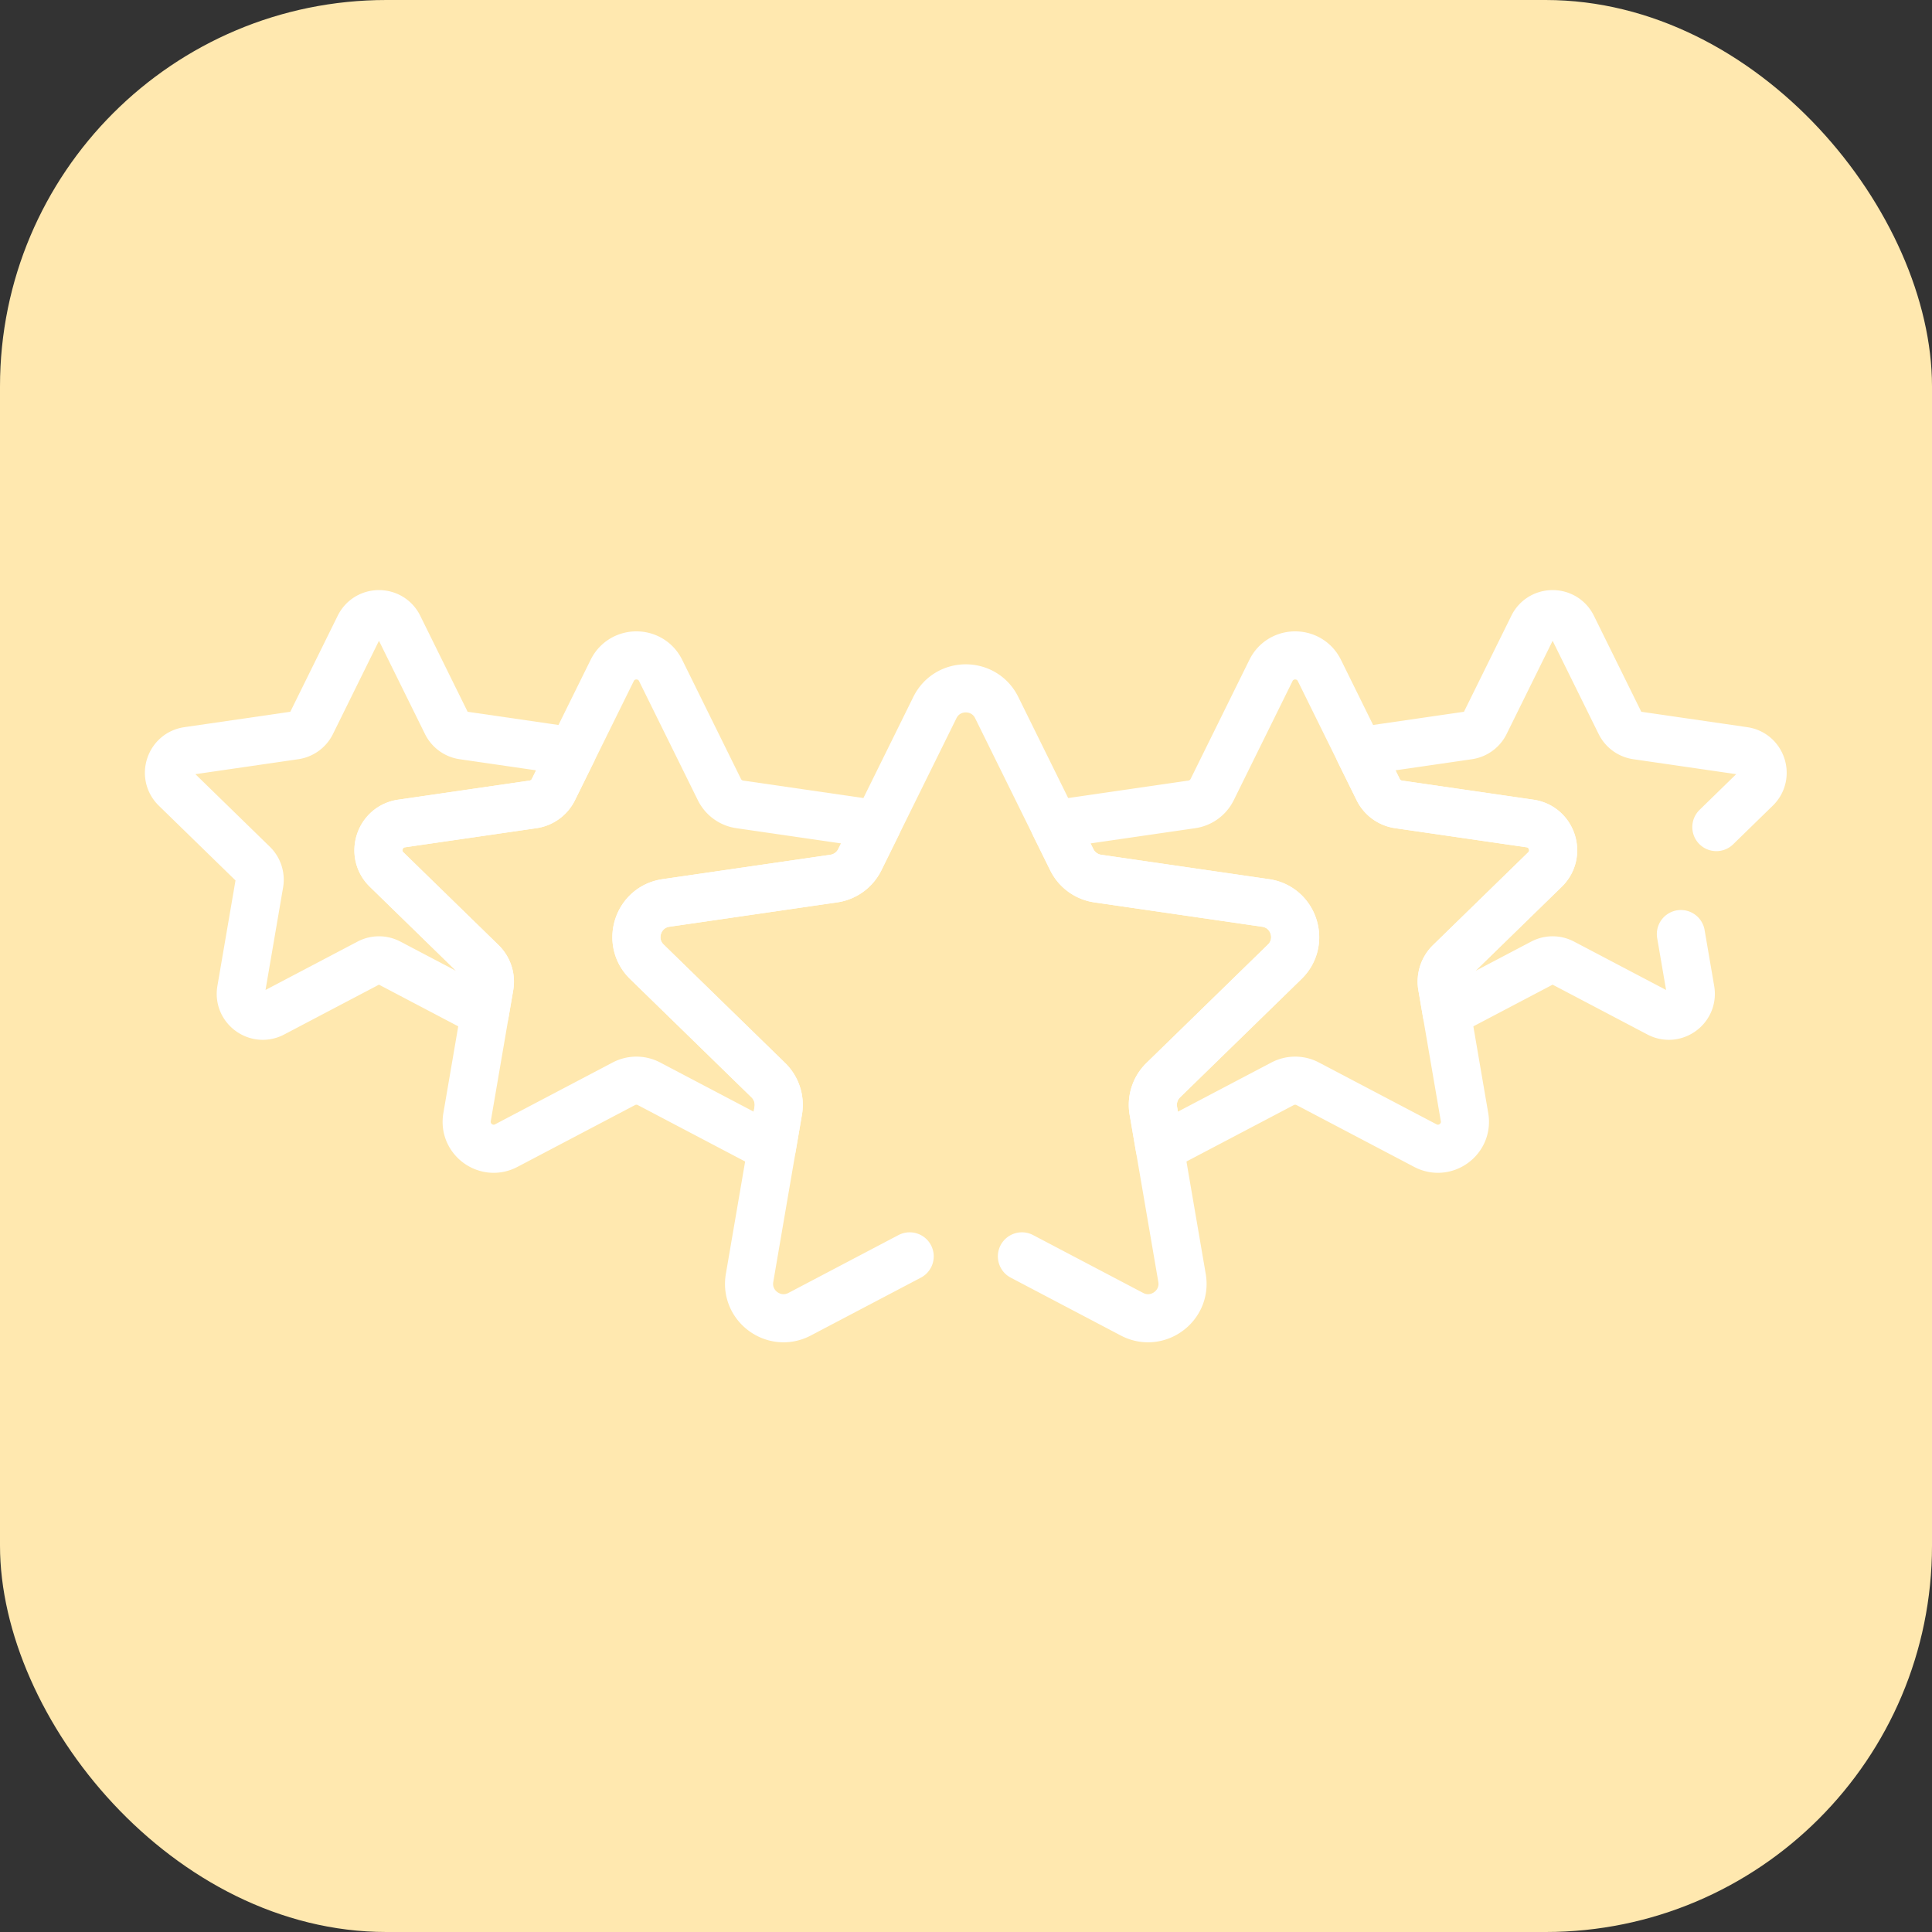
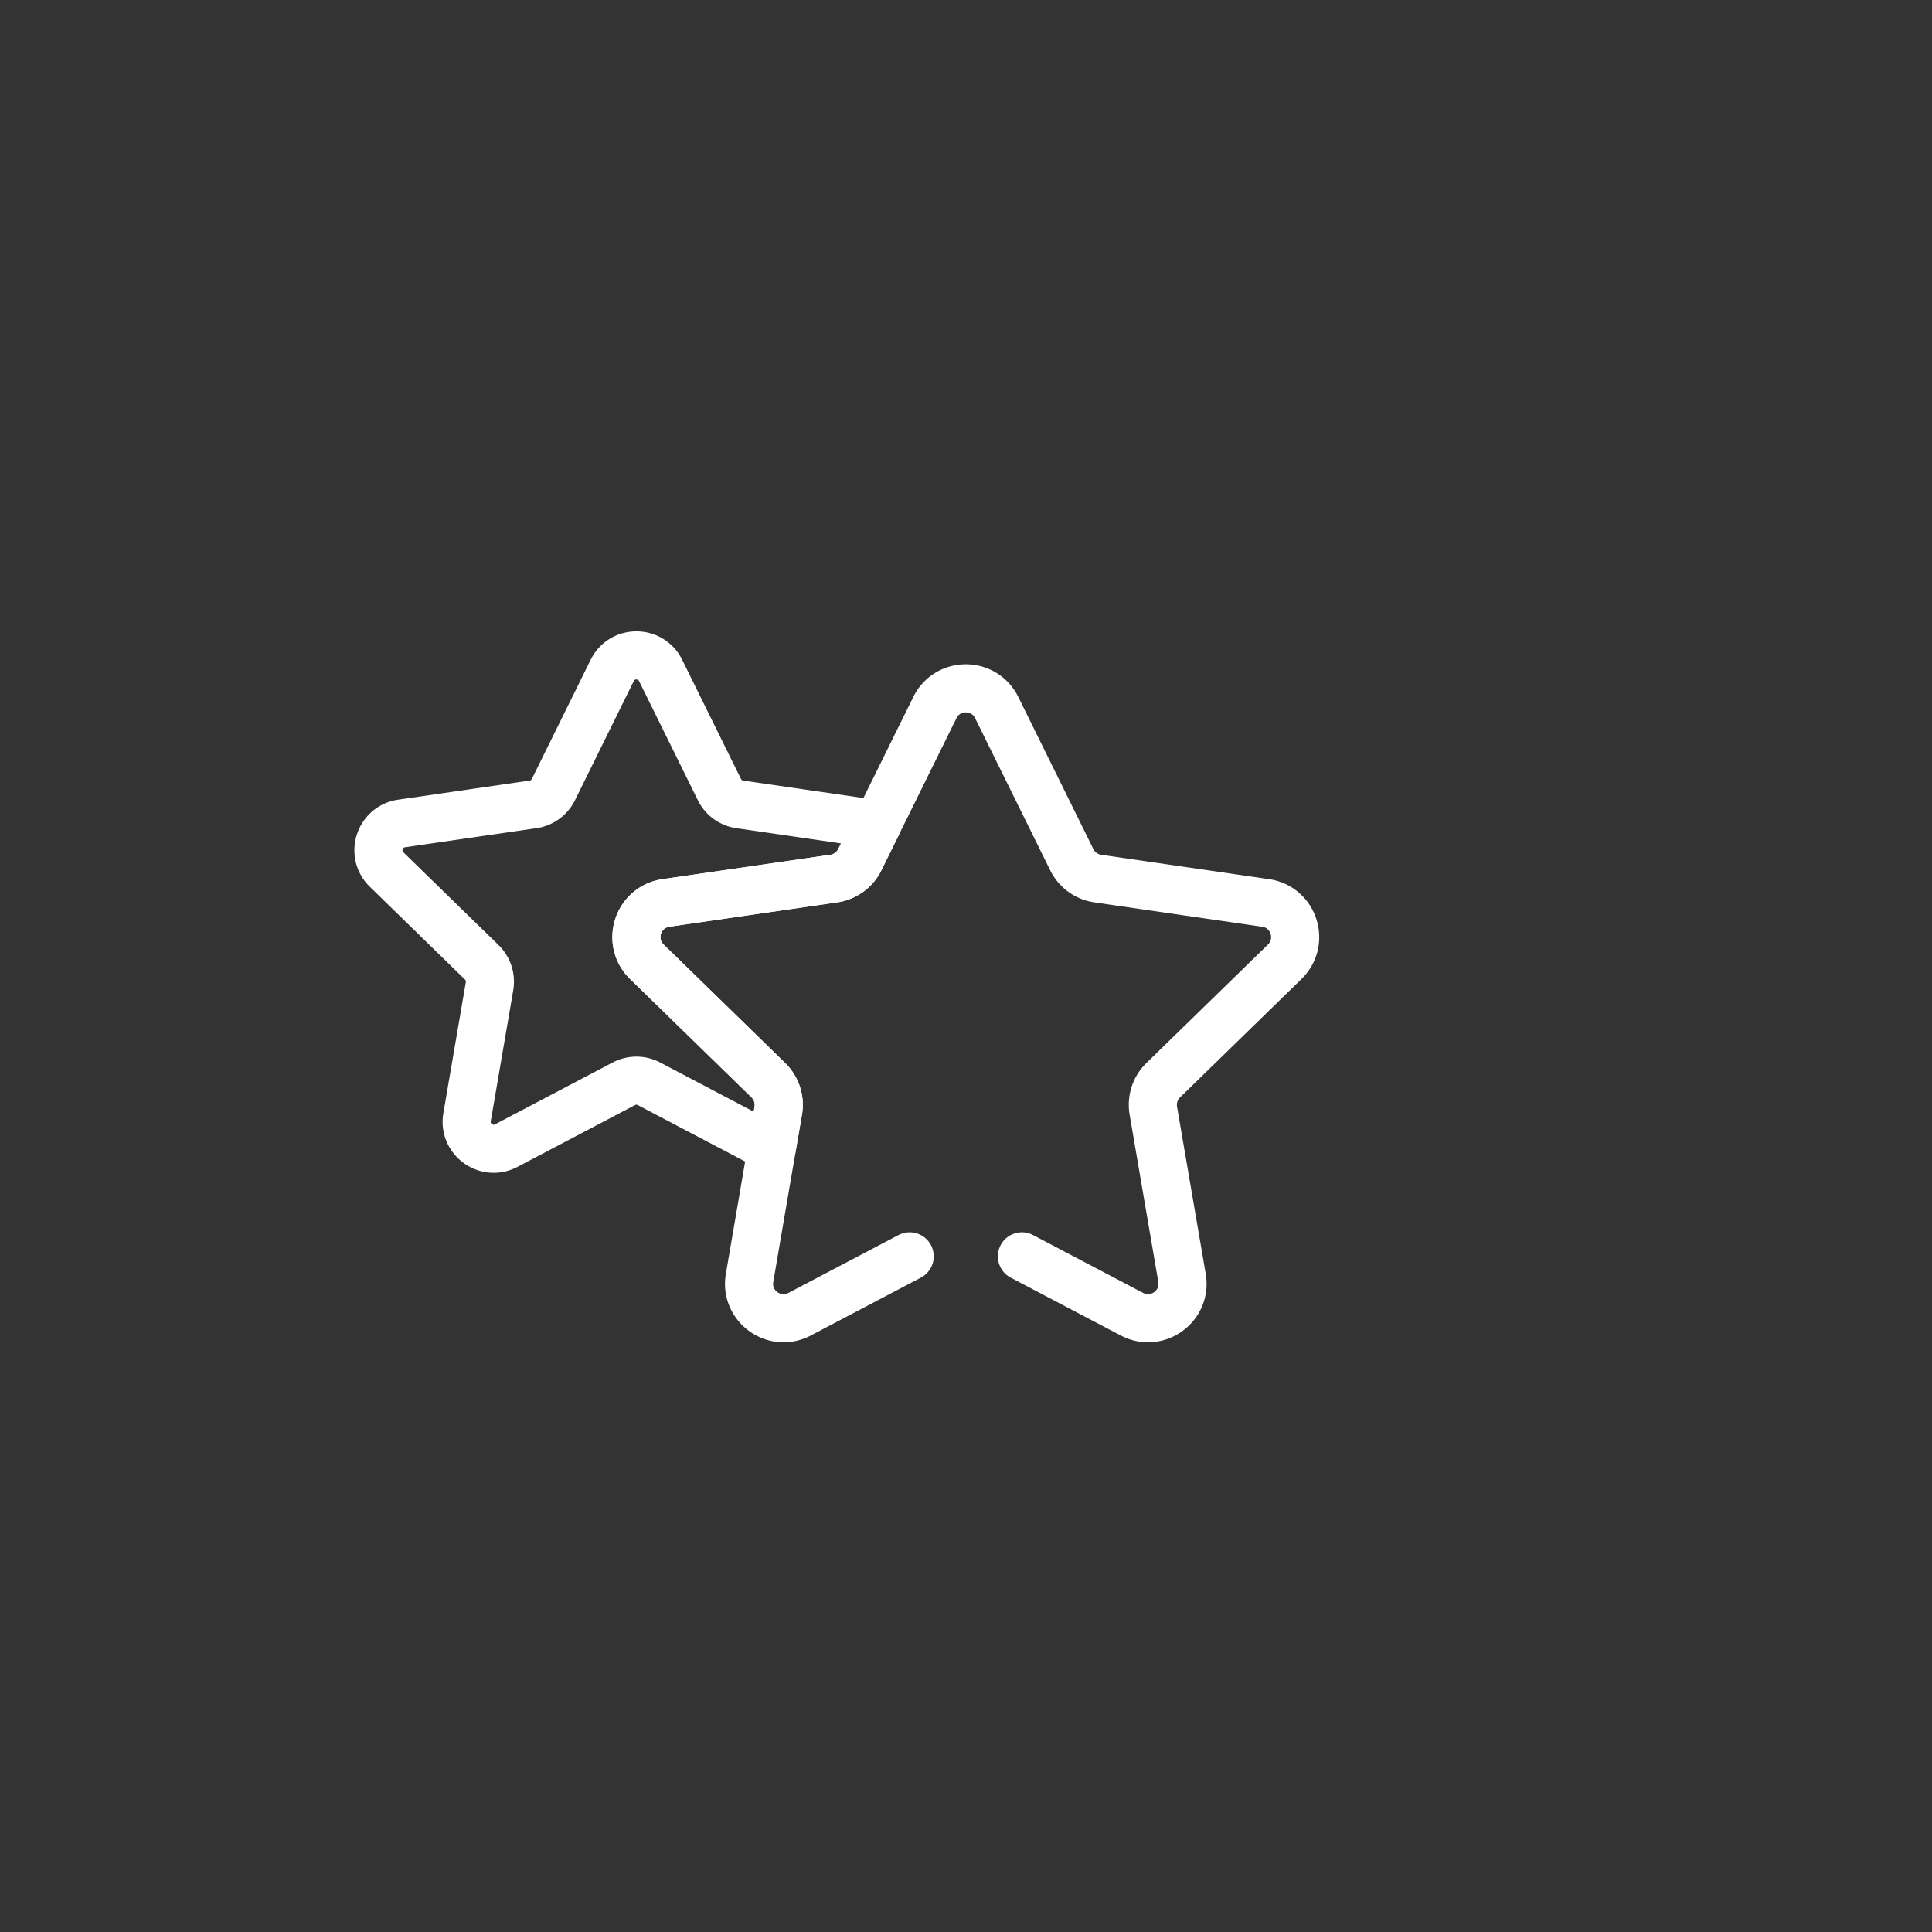
<svg xmlns="http://www.w3.org/2000/svg" version="1.1" width="512" height="512" x="0" y="0" viewBox="0 0 682.667 682.667" style="enable-background:new 0 0 512 512" xml:space="preserve" class="">
  <rect x="0" y="0" width="682.667" height="682.667" fill="#333333" stroke="none" />
-   <rect width="682.667" height="682.667" rx="136.533" ry="136.533" fill="#ffe8af" shape="rounded" />
  <g transform="matrix(0.85,0,0,0.85,51.2,51.2)">
    <defs>
      <clipPath id="a" clipPathUnits="userSpaceOnUse">
        <path d="M0 512h512V0H0Z" fill="#ffffff" opacity="1" data-original="#000000" />
      </clipPath>
    </defs>
    <g clip-path="url(#a)" transform="matrix(1.333 0 0 -1.333 0 682.667)">
-       <path d="M0 0c4.999 4.872 2.24 13.361-4.668 14.365l-41.001 5.958a8.423 8.423 0 0 0-6.342 4.608l-18.336 37.153c-3.09 6.26-12.016 6.26-15.105 0l-18.336-37.153a8.425 8.425 0 0 0-6.342-4.608l-41.001-5.958a8.686 8.686 0 0 1-1.774-.472l5.341-10.821a10.747 10.747 0 0 1 8.096-5.883l52.35-7.607c8.82-1.282 12.342-12.12 5.959-18.341l-37.88-36.925a10.752 10.752 0 0 1-3.093-9.518l1.978-11.533a8.578 8.578 0 0 1 1.662.646l36.674 19.279a8.413 8.413 0 0 0 7.837 0l36.673-19.279c6.179-3.248 13.401 1.998 12.221 8.878l-7.005 40.836a8.425 8.425 0 0 0 2.423 7.455z" style="stroke-width:15;stroke-linecap:round;stroke-linejoin:round;stroke-miterlimit:10;stroke-dasharray:none;stroke-opacity:1" transform="translate(436.619 286.143)" fill="none" stroke="#ffffff" stroke-width="15" stroke-linecap="round" stroke-linejoin="round" stroke-miterlimit="10" stroke-dasharray="none" stroke-opacity="" data-original="#020202" opacity="1" />
      <path d="m0 0 1.979 11.534a10.755 10.755 0 0 1-3.093 9.518l-37.881 36.925c-6.382 6.22-2.86 17.059 5.959 18.34l52.35 7.607a10.755 10.755 0 0 1 8.097 5.883l5.34 10.821a8.678 8.678 0 0 1-1.773.473l-41.002 5.958a8.422 8.422 0 0 0-6.342 4.607l-18.336 37.153c-3.089 6.261-12.015 6.261-15.105 0l-18.336-37.153a8.42 8.42 0 0 0-6.341-4.607l-41.002-5.958c-6.908-1.004-9.666-9.494-4.667-14.366l29.669-28.92a8.426 8.426 0 0 0 2.422-7.454l-7.004-40.837c-1.181-6.879 6.041-12.126 12.22-8.878l36.673 19.28a8.421 8.421 0 0 0 7.838 0L-1.662.646A8.578 8.578 0 0 1 0 0Z" style="stroke-width:15;stroke-linecap:round;stroke-linejoin:round;stroke-miterlimit:10;stroke-dasharray:none;stroke-opacity:1" transform="translate(195.535 199.407)" fill="none" stroke="#ffffff" stroke-width="15" stroke-linecap="round" stroke-linejoin="round" stroke-miterlimit="10" stroke-dasharray="none" stroke-opacity="" data-original="#020202" opacity="1" />
-       <path d="M0 0a8.422 8.422 0 0 1-2.422 7.454l-29.669 28.921c-4.999 4.872-2.241 13.361 4.667 14.365l41.002 5.958a8.42 8.42 0 0 1 6.341 4.607l5.876 11.905c-.216.053-.429.111-.656.144L-8.24 78.205a6.853 6.853 0 0 0-5.162 3.751l-14.928 30.246c-2.515 5.096-9.781 5.096-12.296 0l-14.928-30.246a6.855 6.855 0 0 0-5.162-3.751l-33.379-4.851c-5.624-.816-7.869-7.728-3.8-11.694l24.153-23.544a6.856 6.856 0 0 0 1.972-6.068l-5.702-33.244c-.961-5.601 4.918-9.873 9.948-7.228l29.856 15.695a6.849 6.849 0 0 0 6.38 0L-1.444-8.418Z" style="stroke-width:15;stroke-linecap:round;stroke-linejoin:round;stroke-miterlimit:10;stroke-dasharray:none;stroke-opacity:1" transform="translate(107.473 249.768)" fill="none" stroke="#ffffff" stroke-width="15" stroke-linecap="round" stroke-linejoin="round" stroke-miterlimit="10" stroke-dasharray="none" stroke-opacity="" data-original="#020202" opacity="1" />
-       <path d="m0 0 12.356 12.044c4.069 3.966 1.824 10.878-3.8 11.695l-33.379 4.85a6.857 6.857 0 0 0-5.162 3.751l-14.928 30.246c-2.515 5.096-9.781 5.096-12.296 0L-72.137 32.34a6.854 6.854 0 0 0-5.162-3.751l-33.379-4.85c-.227-.033-.44-.092-.656-.144l5.876-11.906a8.425 8.425 0 0 1 6.341-4.607l41.002-5.958c6.908-1.004 9.666-9.493 4.668-14.365l-29.669-28.921a8.42 8.42 0 0 1-2.423-7.454l1.444-8.418 29.844 15.69a6.855 6.855 0 0 0 6.38 0l29.856-15.696c5.03-2.645 10.909 1.627 9.948 7.228l-2.993 17.451" style="stroke-width:15;stroke-linecap:round;stroke-linejoin:round;stroke-miterlimit:10;stroke-dasharray:none;stroke-opacity:1" transform="translate(490.066 299.384)" fill="none" stroke="#ffffff" stroke-width="15" stroke-linecap="round" stroke-linejoin="round" stroke-miterlimit="10" stroke-dasharray="none" stroke-opacity="" data-original="#020202" opacity="1" />
      <path d="m0 0 34.327-18.046c7.889-4.148 17.109 2.551 15.602 11.335l-8.943 52.139a10.748 10.748 0 0 0 3.094 9.517L81.96 91.87c6.382 6.221 2.86 17.06-5.96 18.341l-52.349 7.607a10.754 10.754 0 0 0-8.097 5.883l-23.411 47.436c-3.945 7.993-15.341 7.993-19.286 0l-23.411-47.436a10.753 10.753 0 0 0-8.096-5.883l-52.35-7.607c-8.82-1.281-12.342-12.12-5.96-18.341l37.88-36.925a10.748 10.748 0 0 0 3.094-9.517l-8.943-52.139c-1.507-8.784 7.714-15.483 15.602-11.335L-35 0" style="stroke-width:15;stroke-linecap:round;stroke-linejoin:round;stroke-miterlimit:10;stroke-dasharray:none;stroke-opacity:1" transform="translate(273.5 165.514)" fill="none" stroke="#ffffff" stroke-width="15" stroke-linecap="round" stroke-linejoin="round" stroke-miterlimit="10" stroke-dasharray="none" stroke-opacity="" data-original="#020202" opacity="1" />
    </g>
  </g>
</svg>